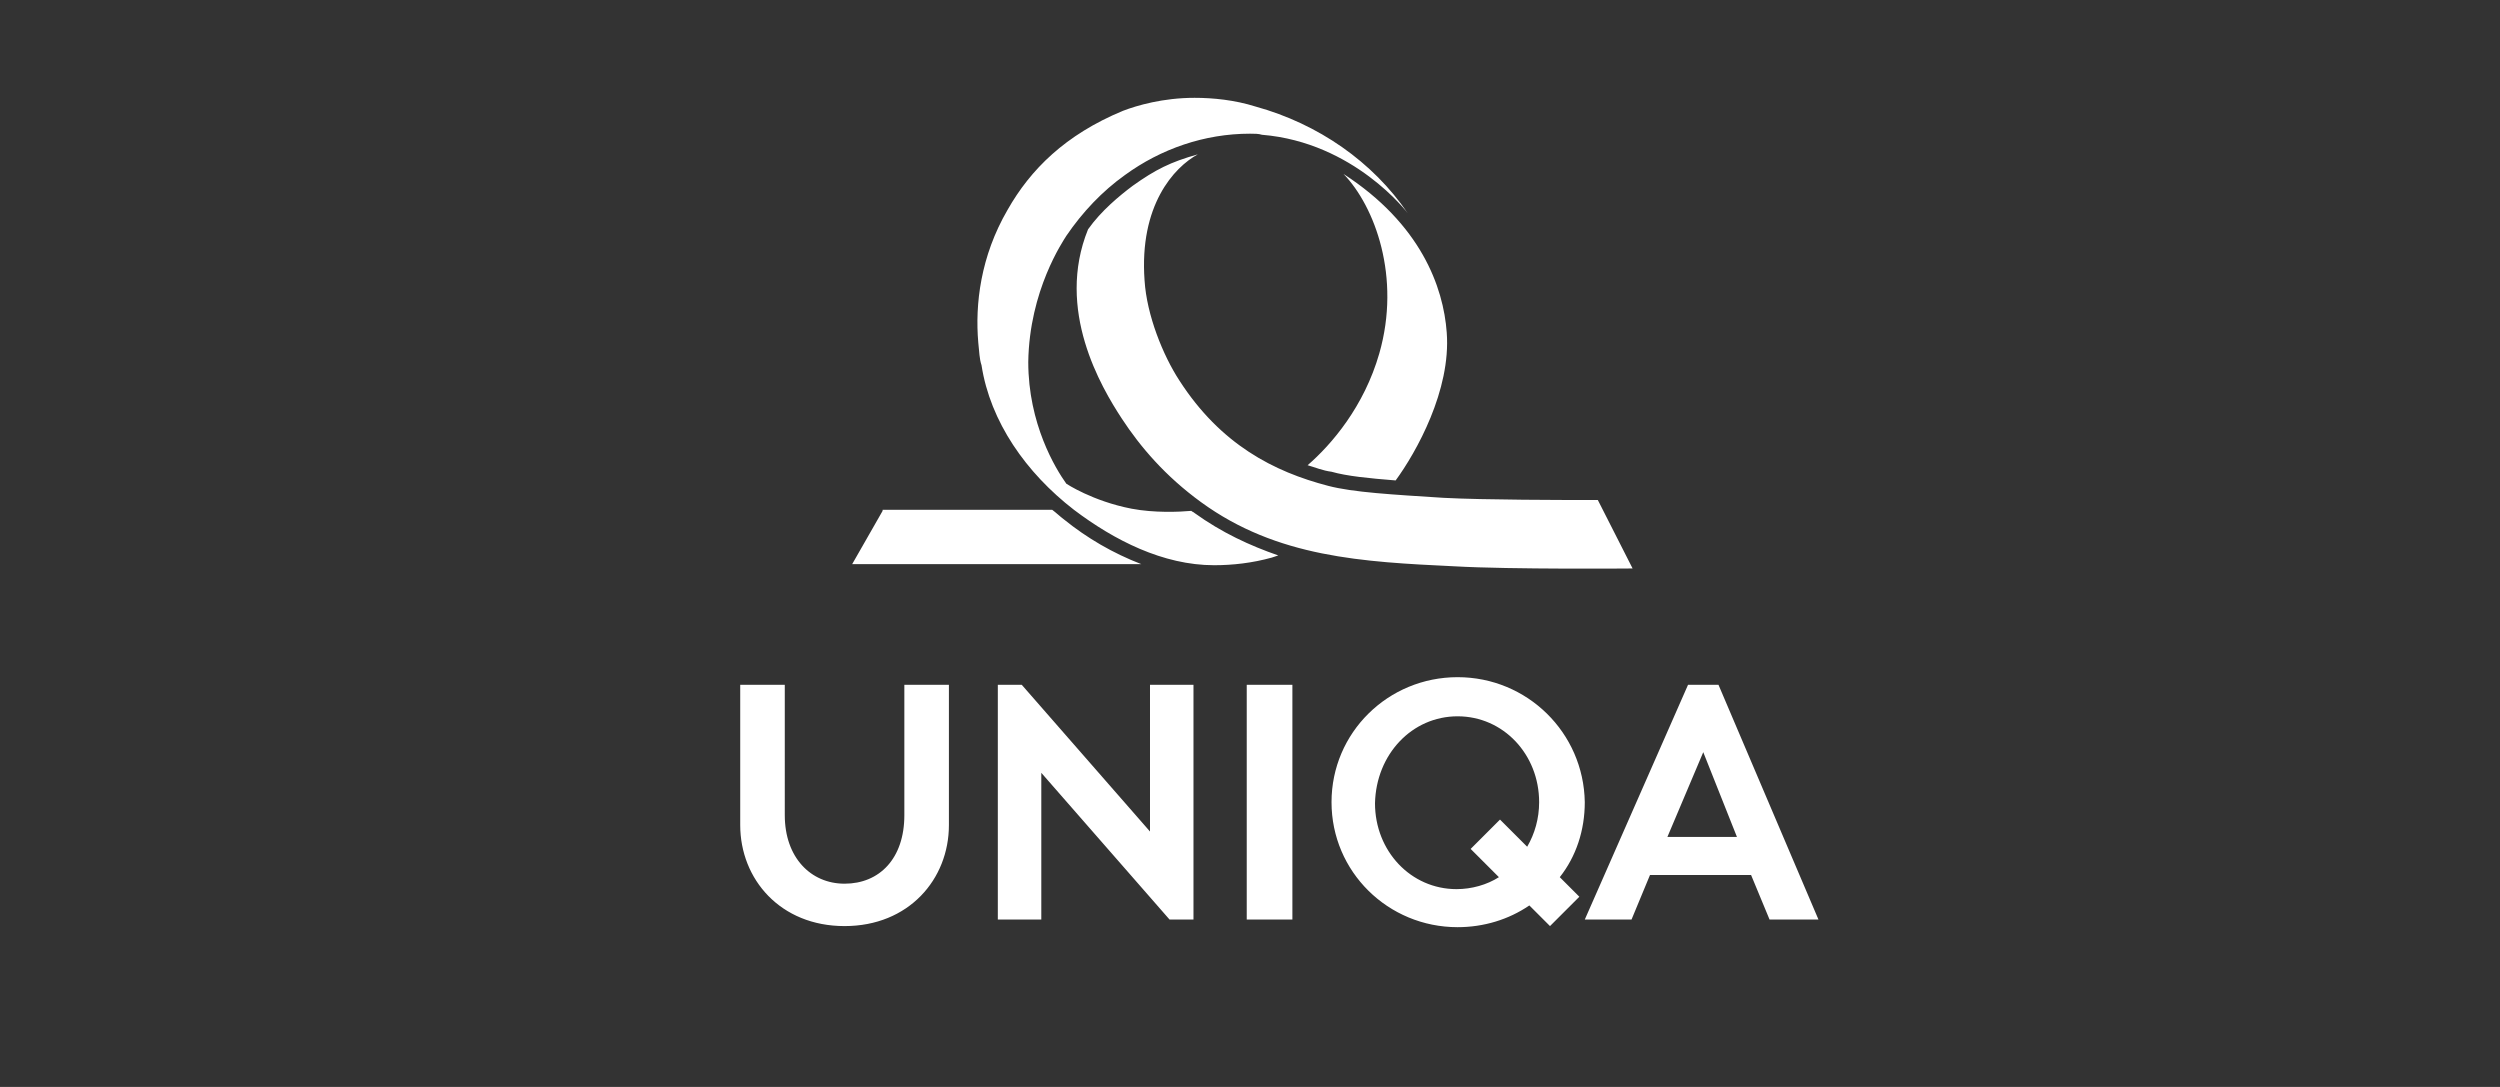
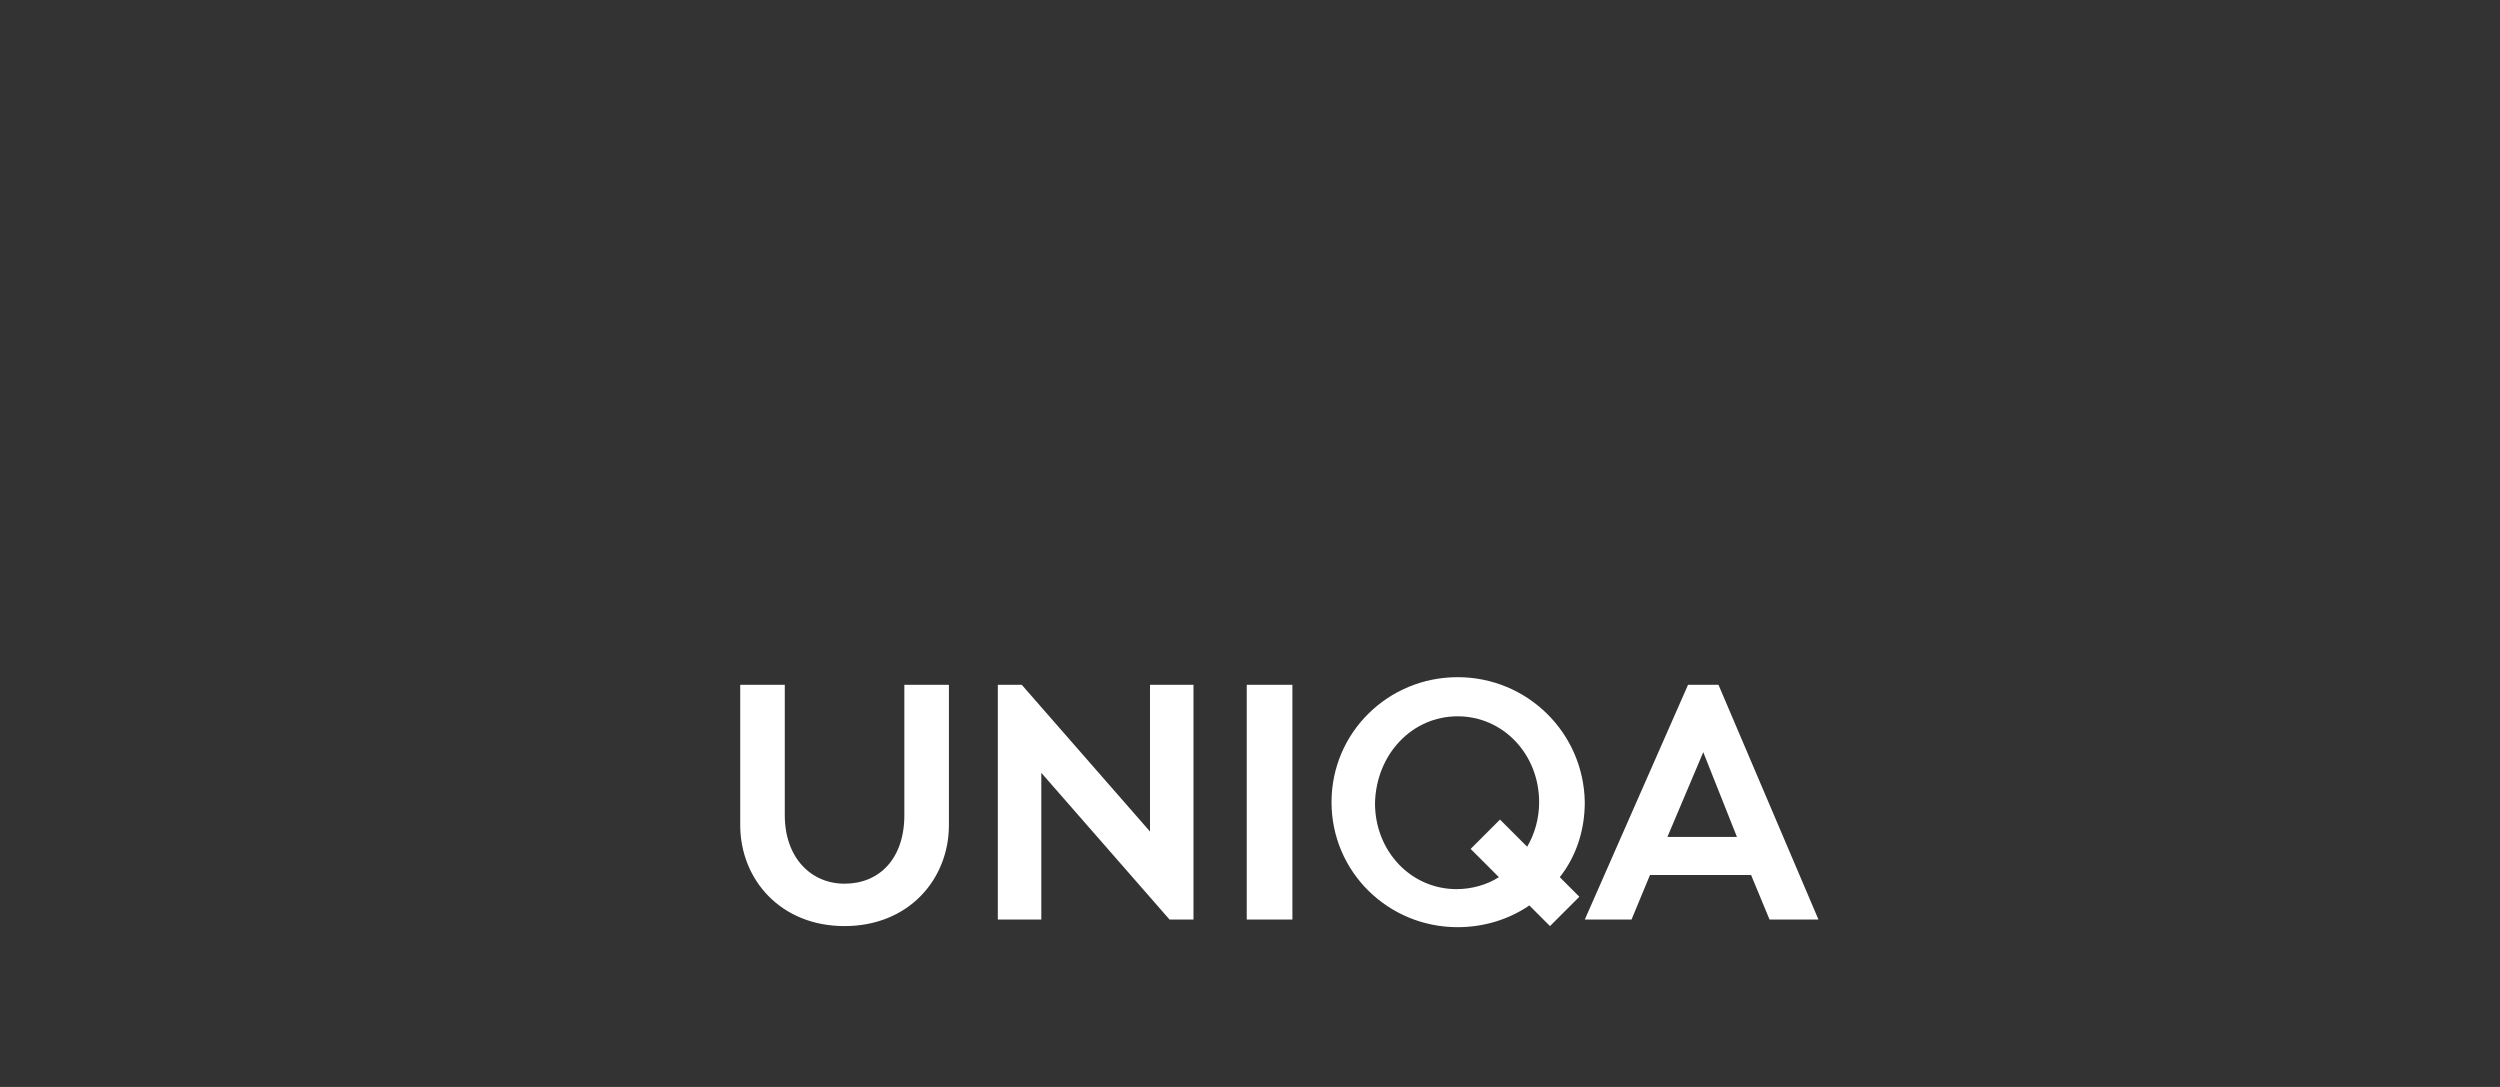
<svg xmlns="http://www.w3.org/2000/svg" version="1.1" id="Ebene_1" x="0px" y="0px" viewBox="0 0 230 100" style="enable-background:new 0 0 230 100;" xml:space="preserve">
  <rect x="0" y="0" width="230" height="100" fill="#333333" stroke="none" />
  <style type="text/css">
	.st0{fill:#FFFFFF;}
</style>
  <path id="path4772" class="st0" d="M134.1,62.3c-6.4,0-11.6,5.1-11.6,11.5c0,6.4,5.2,11.5,11.6,11.5c2.4,0,4.7-0.7,6.6-2l1.9,1.9  l2.7-2.7l-1.8-1.8c1.5-1.9,2.3-4.3,2.3-6.9C145.7,67.4,140.5,62.3,134.1,62.3L134.1,62.3z M68.1,63v12.9c0,5,3.7,9.3,9.6,9.3  s9.6-4.3,9.6-9.3V63h-4.1v12c0,4-2.3,6.3-5.5,6.3c-3.1,0-5.5-2.4-5.5-6.3V63H68.1L68.1,63z M91.8,63v21.6h4V71.1l11.8,13.5h2.2V63  h-4v13.5L94,63H91.8L91.8,63z M114.7,63v21.6h4.2V63H114.7L114.7,63z M155.3,63l-9.5,21.6h4.3l1.7-4.1h9.3l1.7,4.1h4.5L158.1,63  H155.3L155.3,63z M134.1,65.9c4.2,0,7.5,3.5,7.5,7.9c0,1.5-0.4,2.9-1.1,4.1l-2.5-2.5l-2.7,2.7l2.6,2.6c-1.1,0.7-2.5,1.1-3.9,1.1  c-4.2,0-7.5-3.5-7.5-7.9C126.6,69.4,129.9,65.9,134.1,65.9z M156.7,69.2l3.1,7.8h-6.4L156.7,69.2L156.7,69.2z" />
-   <path id="path4790" class="st0" d="M109.9,9c-2.9,0-5.3,0.7-6.6,1.2c-5.3,2.2-8.5,5.4-10.6,9.1c-2.5,4.3-3,8.7-2.7,12.2  c0.1,0.9,0.1,1.5,0.3,2.1c0.8,5.2,4.1,9.9,8.5,13.3c3.7,2.8,8.2,5.1,12.9,5.1c1.7,0,3.5-0.2,5.3-0.7l0.6-0.2  c-2.6-0.9-5.2-2.1-7.7-3.9c-0.1-0.1-0.2-0.1-0.3-0.2c-1.1,0.1-3.4,0.2-5.5-0.2c-3.6-0.7-6-2.3-6-2.3c-1-1.4-3.5-5.5-3.5-11.2  c0.1-6.6,3.2-11.1,3.5-11.6c1.5-2.2,3.3-4.1,5.4-5.6c3.3-2.4,7.3-3.8,11.5-3.8c0.4,0,0.8,0,1.1,0.1c8.5,0.7,13.4,7.2,13.4,7.2  c-3.2-4.7-8.2-8.2-14-9.8C113.6,9.2,111.6,9,109.9,9L109.9,9z M110.2,14.2c-2.5,0.7-3.9,1.4-6,2.9c-1.2,0.9-2.9,2.3-4.1,4  c-3,7.4,1.2,14.5,3.1,17.4c1.7,2.6,4,5.3,7.3,7.7c7,5.1,14.9,5.5,23.3,5.9c5.2,0.3,16.4,0.2,16.4,0.2L147,46l-1.4,0  c-1.3,0-9.1,0-12.8-0.2c-4.7-0.3-8.3-0.5-10.6-1.1c-5-1.3-9.9-3.8-13.7-9.7c-1.5-2.3-3-6-3.2-9.2C104.8,18.9,108,15.4,110.2,14.2  L110.2,14.2z M123.6,16c2.9,3,5.3,9.5,3.3,16.5c-1.4,4.9-4.4,8.4-6.6,10.3c0.7,0.2,1.4,0.5,2.2,0.6c1.4,0.4,3.4,0.6,5.9,0.8  c1.9-2.6,5.1-8.3,4.7-13.6C132.8,26.4,130.7,20.6,123.6,16L123.6,16z M81.2,47l-2.8,4.9H105c-2.6-1-5-2.4-7.1-4.1  c-0.4-0.3-0.7-0.6-1.1-0.9H81.2L81.2,47z" />
</svg>